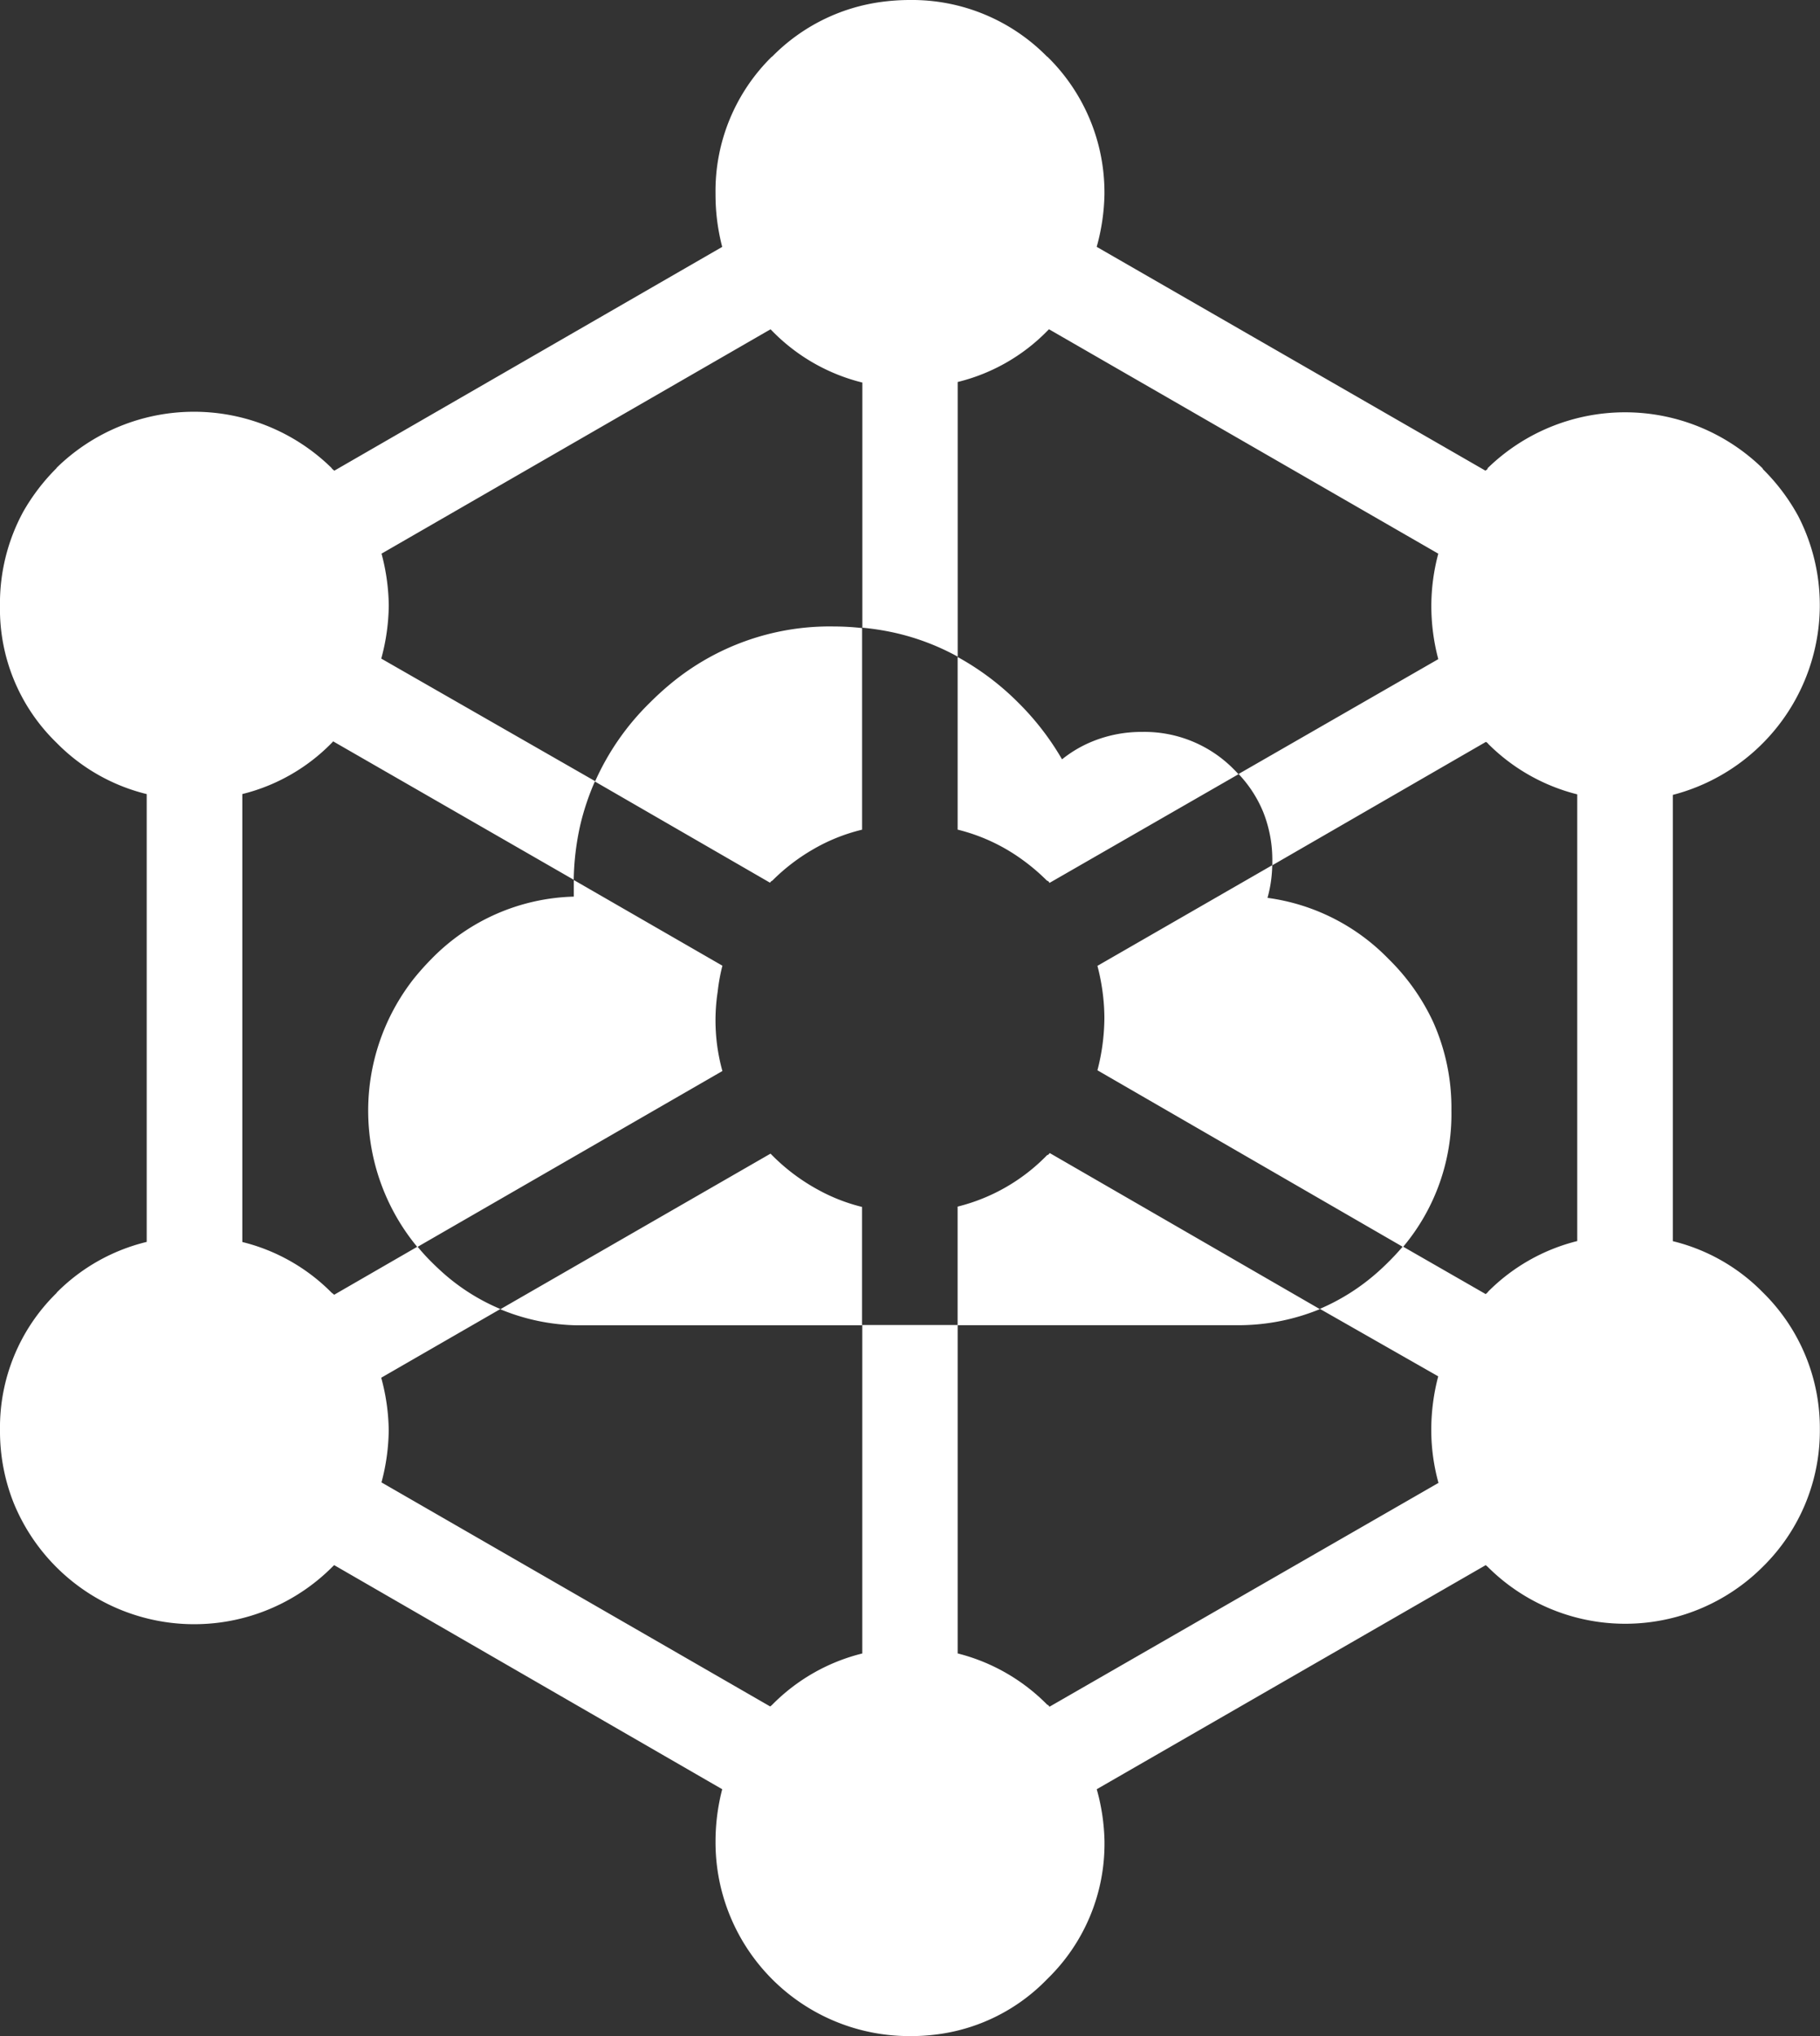
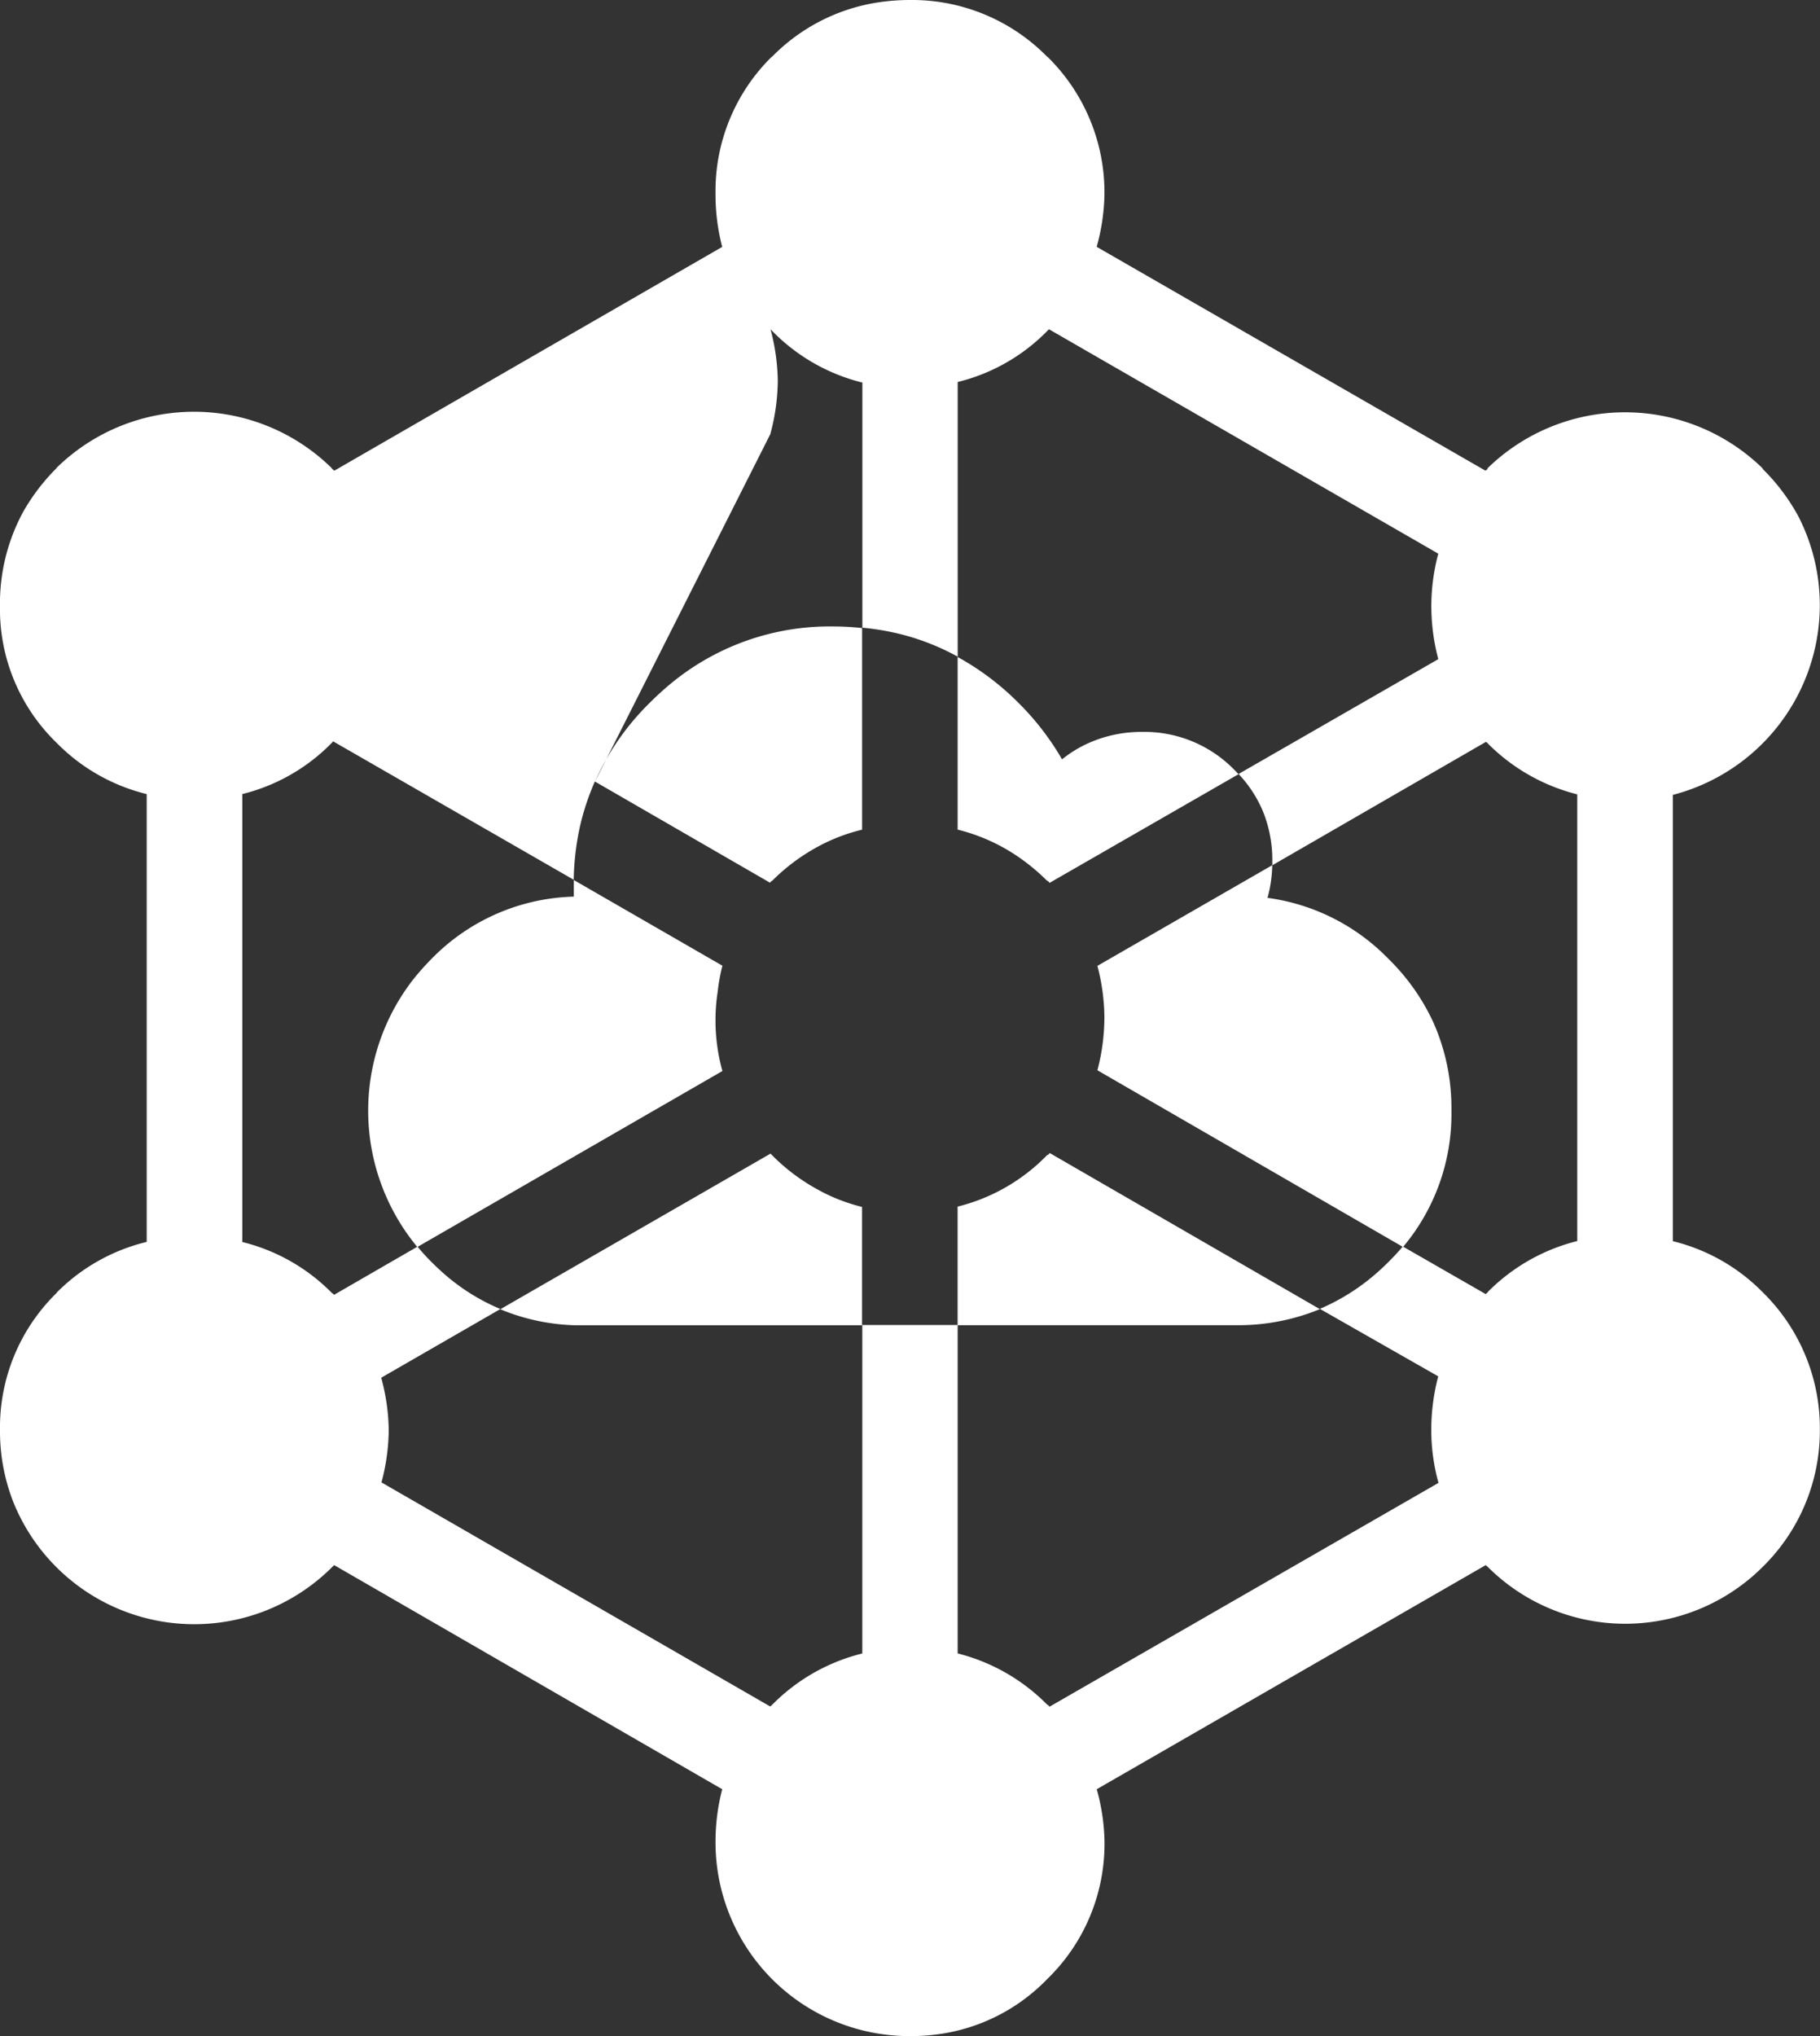
<svg xmlns="http://www.w3.org/2000/svg" width="76.893" height="86.001" viewBox="0 0 76.893 86.001">
  <rect x="0" y="0" width="76.893" height="86.001" fill="#333333" stroke="none" />
  <g id="_4023871_internet_internet_of_things_iot_tech_icon" data-name="4023871_internet_internet of things_iot_tech_icon" transform="translate(-58.194 -34.793)">
    <g id="Group_10576" data-name="Group 10576" transform="translate(58.194 34.793)">
-       <path id="Path_26501" data-name="Path 26501" d="M90.747,83.521l.068.068a8.343,8.343,0,0,0,1.945,1.459,7.616,7.616,0,0,0,1.855.724v5H82.6a8.841,8.841,0,0,1-3.269-.678Zm7.906-20.977a11.265,11.265,0,0,1,2.556,1.922,11.427,11.427,0,0,1,1.855,2.4,5.116,5.116,0,0,1,1.289-.758,5.471,5.471,0,0,1,2.093-.4,5.3,5.3,0,0,1,3.891,1.595q.093.092.181.192l-7.985,4.591a.544.544,0,0,0-.045-.068.562.562,0,0,1-.068-.034,8.563,8.563,0,0,0-1.086-.916,7.835,7.835,0,0,0-2.681-1.233ZM72.22,66.162a7.958,7.958,0,0,1-3.789,2.171V87.253A8,8,0,0,1,72.2,89.39a.322.322,0,0,0,.045.034l.068.057,3.506-2.024a9.025,9.025,0,0,1-.147-11.32,11.184,11.184,0,0,1,.747-.837,8.714,8.714,0,0,1,6.018-2.635q0-.22,0-.441v-.26l6.278,3.619a7.85,7.85,0,0,0-.2,1.1,7.977,7.977,0,0,0,.2,3.348L75.84,87.456a8.445,8.445,0,0,0,.588.645q.145.146.294.283a8.706,8.706,0,0,0,2.613,1.7L74.3,92.986a8.772,8.772,0,0,1,.317,2.205c0,.015,0,.03,0,.045a8.85,8.85,0,0,1-.306,2.171l16.424,9.465.079-.068.011-.011a8.052,8.052,0,0,1,3.8-2.16V90.758h4.027v-5a7.928,7.928,0,0,0,3.778-2.171.3.3,0,0,1,.057-.023c.018-.023.037-.046.057-.068l11.413,6.593a9.065,9.065,0,0,1-3.529.678H98.654v13.864a8.086,8.086,0,0,1,3.778,2.16.275.275,0,0,0,.045.023.583.583,0,0,1,.057.068l16.434-9.454a8.451,8.451,0,0,1-.305-2.239,8.948,8.948,0,0,1,.294-2.262l-5-2.85a8.993,8.993,0,0,0,2.376-1.493q.264-.229.52-.486.315-.312.6-.645L104.559,80a8.9,8.9,0,0,0,.294-2.183v-.045c0-.138-.006-.273-.012-.407a8.934,8.934,0,0,0-.282-1.776l7.386-4.252a5.553,5.553,0,0,1-.2,1.38,8.749,8.749,0,0,1,5.112,2.579,9.088,9.088,0,0,1,1.889,2.669,8.884,8.884,0,0,1,.769,3.732,8.72,8.72,0,0,1-2.036,5.756l3.484,2,.09-.079v-.012a8.064,8.064,0,0,1,3.778-2.149V68.345a8.111,8.111,0,0,1-3.778-2.149v-.011l-.079-.057-9.026,5.213v-.158a5.467,5.467,0,0,0-.385-2.092,5.22,5.22,0,0,0-1.041-1.606l8.438-4.851a8.784,8.784,0,0,1-.294-2.239,8.594,8.594,0,0,1,.294-2.216L102.512,48.7l-.068.068a7.937,7.937,0,0,1-3.789,2.16v11.6a10.164,10.164,0,0,0-2.511-.973,10.907,10.907,0,0,0-1.516-.249V50.952a8.016,8.016,0,0,1-3.812-2.182l-.068-.068L74.313,58.178a8.849,8.849,0,0,1,.306,2.171c0,.015,0,.03,0,.045a8.864,8.864,0,0,1-.317,2.217L83.34,67.79a10.8,10.8,0,0,1,2.319-3.325q.4-.4.814-.746a10.533,10.533,0,0,1,6.956-2.465,10.967,10.967,0,0,1,1.188.068v8.515a7.663,7.663,0,0,0-2.081.837,8.261,8.261,0,0,0-1.708,1.312.441.441,0,0,1-.057.034c-.013.018-.029.037-.045.057l-7.4-4.275a10.658,10.658,0,0,0-.622,1.866,11.285,11.285,0,0,0-.271,2.285L72.266,66.105a.113.113,0,0,1-.022.034A.087.087,0,0,0,72.22,66.162ZM90.8,37.19l.023-.011a7.948,7.948,0,0,1,4.626-2.307,9.014,9.014,0,0,1,1.176-.079,8,8,0,0,1,5.8,2.386l.022.011a8.023,8.023,0,0,1,2.409,5.767q0,.024,0,.057a8.789,8.789,0,0,1-.328,2.205l16.424,9.454.09-.068v-.034a8.319,8.319,0,0,1,11.616,0l.023.045a8.529,8.529,0,0,1,1.482,1.968,8.22,8.22,0,0,1,.916,3.8c0,.015,0,.03,0,.045a8.292,8.292,0,0,1-6.21,7.939V87.218a7.967,7.967,0,0,1,3.789,2.149l.023.023a8.037,8.037,0,0,1,2.4,5.778c0,.011,0,.023,0,.034a8.054,8.054,0,0,1-2.409,5.767,8.221,8.221,0,0,1-11.628,0l-.079-.068-16.435,9.466a8.7,8.7,0,0,1,.328,2.205c0,.021,0,.04,0,.057a7.952,7.952,0,0,1-2.42,5.756,7.855,7.855,0,0,1-4.773,2.352,8.408,8.408,0,0,1-1.041.057,8.186,8.186,0,0,1-8.2-8.188,8.78,8.78,0,0,1,.283-2.239L72.31,100.9a.7.7,0,0,1-.068.068.081.081,0,0,0-.023.023A8.241,8.241,0,0,1,58.782,98.3a8.184,8.184,0,0,1-.588-3.1,7.939,7.939,0,0,1,2.387-5.79l.011-.023a8.008,8.008,0,0,1,3.8-2.138V68.334a8,8,0,0,1-3.812-2.171,7.862,7.862,0,0,1-2.387-5.778,8.109,8.109,0,0,1,.984-3.98,8.606,8.606,0,0,1,1.4-1.832l.011-.023a8.3,8.3,0,0,1,11.605,0,.469.469,0,0,0,.045.057.844.844,0,0,1,.079.068l16.39-9.454a8.689,8.689,0,0,1-.283-2.228A7.958,7.958,0,0,1,90.8,37.19Z" transform="translate(-58.194 -34.793)" fill="#fff" fill-rule="evenodd" />
+       <path id="Path_26501" data-name="Path 26501" d="M90.747,83.521l.068.068a8.343,8.343,0,0,0,1.945,1.459,7.616,7.616,0,0,0,1.855.724v5H82.6a8.841,8.841,0,0,1-3.269-.678Zm7.906-20.977a11.265,11.265,0,0,1,2.556,1.922,11.427,11.427,0,0,1,1.855,2.4,5.116,5.116,0,0,1,1.289-.758,5.471,5.471,0,0,1,2.093-.4,5.3,5.3,0,0,1,3.891,1.595q.093.092.181.192l-7.985,4.591a.544.544,0,0,0-.045-.068.562.562,0,0,1-.068-.034,8.563,8.563,0,0,0-1.086-.916,7.835,7.835,0,0,0-2.681-1.233ZM72.22,66.162a7.958,7.958,0,0,1-3.789,2.171V87.253A8,8,0,0,1,72.2,89.39a.322.322,0,0,0,.045.034l.068.057,3.506-2.024a9.025,9.025,0,0,1-.147-11.32,11.184,11.184,0,0,1,.747-.837,8.714,8.714,0,0,1,6.018-2.635q0-.22,0-.441v-.26l6.278,3.619a7.85,7.85,0,0,0-.2,1.1,7.977,7.977,0,0,0,.2,3.348L75.84,87.456a8.445,8.445,0,0,0,.588.645q.145.146.294.283a8.706,8.706,0,0,0,2.613,1.7L74.3,92.986a8.772,8.772,0,0,1,.317,2.205c0,.015,0,.03,0,.045a8.85,8.85,0,0,1-.306,2.171l16.424,9.465.079-.068.011-.011a8.052,8.052,0,0,1,3.8-2.16V90.758h4.027v-5a7.928,7.928,0,0,0,3.778-2.171.3.3,0,0,1,.057-.023c.018-.023.037-.046.057-.068l11.413,6.593a9.065,9.065,0,0,1-3.529.678H98.654v13.864a8.086,8.086,0,0,1,3.778,2.16.275.275,0,0,0,.045.023.583.583,0,0,1,.057.068l16.434-9.454a8.451,8.451,0,0,1-.305-2.239,8.948,8.948,0,0,1,.294-2.262l-5-2.85a8.993,8.993,0,0,0,2.376-1.493q.264-.229.52-.486.315-.312.6-.645L104.559,80a8.9,8.9,0,0,0,.294-2.183v-.045c0-.138-.006-.273-.012-.407a8.934,8.934,0,0,0-.282-1.776l7.386-4.252a5.553,5.553,0,0,1-.2,1.38,8.749,8.749,0,0,1,5.112,2.579,9.088,9.088,0,0,1,1.889,2.669,8.884,8.884,0,0,1,.769,3.732,8.72,8.72,0,0,1-2.036,5.756l3.484,2,.09-.079v-.012a8.064,8.064,0,0,1,3.778-2.149V68.345a8.111,8.111,0,0,1-3.778-2.149v-.011l-.079-.057-9.026,5.213v-.158a5.467,5.467,0,0,0-.385-2.092,5.22,5.22,0,0,0-1.041-1.606l8.438-4.851a8.784,8.784,0,0,1-.294-2.239,8.594,8.594,0,0,1,.294-2.216L102.512,48.7l-.068.068a7.937,7.937,0,0,1-3.789,2.16v11.6a10.164,10.164,0,0,0-2.511-.973,10.907,10.907,0,0,0-1.516-.249V50.952a8.016,8.016,0,0,1-3.812-2.182l-.068-.068a8.849,8.849,0,0,1,.306,2.171c0,.015,0,.03,0,.045a8.864,8.864,0,0,1-.317,2.217L83.34,67.79a10.8,10.8,0,0,1,2.319-3.325q.4-.4.814-.746a10.533,10.533,0,0,1,6.956-2.465,10.967,10.967,0,0,1,1.188.068v8.515a7.663,7.663,0,0,0-2.081.837,8.261,8.261,0,0,0-1.708,1.312.441.441,0,0,1-.057.034c-.013.018-.029.037-.045.057l-7.4-4.275a10.658,10.658,0,0,0-.622,1.866,11.285,11.285,0,0,0-.271,2.285L72.266,66.105a.113.113,0,0,1-.022.034A.087.087,0,0,0,72.22,66.162ZM90.8,37.19l.023-.011a7.948,7.948,0,0,1,4.626-2.307,9.014,9.014,0,0,1,1.176-.079,8,8,0,0,1,5.8,2.386l.022.011a8.023,8.023,0,0,1,2.409,5.767q0,.024,0,.057a8.789,8.789,0,0,1-.328,2.205l16.424,9.454.09-.068v-.034a8.319,8.319,0,0,1,11.616,0l.023.045a8.529,8.529,0,0,1,1.482,1.968,8.22,8.22,0,0,1,.916,3.8c0,.015,0,.03,0,.045a8.292,8.292,0,0,1-6.21,7.939V87.218a7.967,7.967,0,0,1,3.789,2.149l.023.023a8.037,8.037,0,0,1,2.4,5.778c0,.011,0,.023,0,.034a8.054,8.054,0,0,1-2.409,5.767,8.221,8.221,0,0,1-11.628,0l-.079-.068-16.435,9.466a8.7,8.7,0,0,1,.328,2.205c0,.021,0,.04,0,.057a7.952,7.952,0,0,1-2.42,5.756,7.855,7.855,0,0,1-4.773,2.352,8.408,8.408,0,0,1-1.041.057,8.186,8.186,0,0,1-8.2-8.188,8.78,8.78,0,0,1,.283-2.239L72.31,100.9a.7.7,0,0,1-.068.068.081.081,0,0,0-.023.023A8.241,8.241,0,0,1,58.782,98.3a8.184,8.184,0,0,1-.588-3.1,7.939,7.939,0,0,1,2.387-5.79l.011-.023a8.008,8.008,0,0,1,3.8-2.138V68.334a8,8,0,0,1-3.812-2.171,7.862,7.862,0,0,1-2.387-5.778,8.109,8.109,0,0,1,.984-3.98,8.606,8.606,0,0,1,1.4-1.832l.011-.023a8.3,8.3,0,0,1,11.605,0,.469.469,0,0,0,.045.057.844.844,0,0,1,.079.068l16.39-9.454a8.689,8.689,0,0,1-.283-2.228A7.958,7.958,0,0,1,90.8,37.19Z" transform="translate(-58.194 -34.793)" fill="#fff" fill-rule="evenodd" />
    </g>
  </g>
</svg>